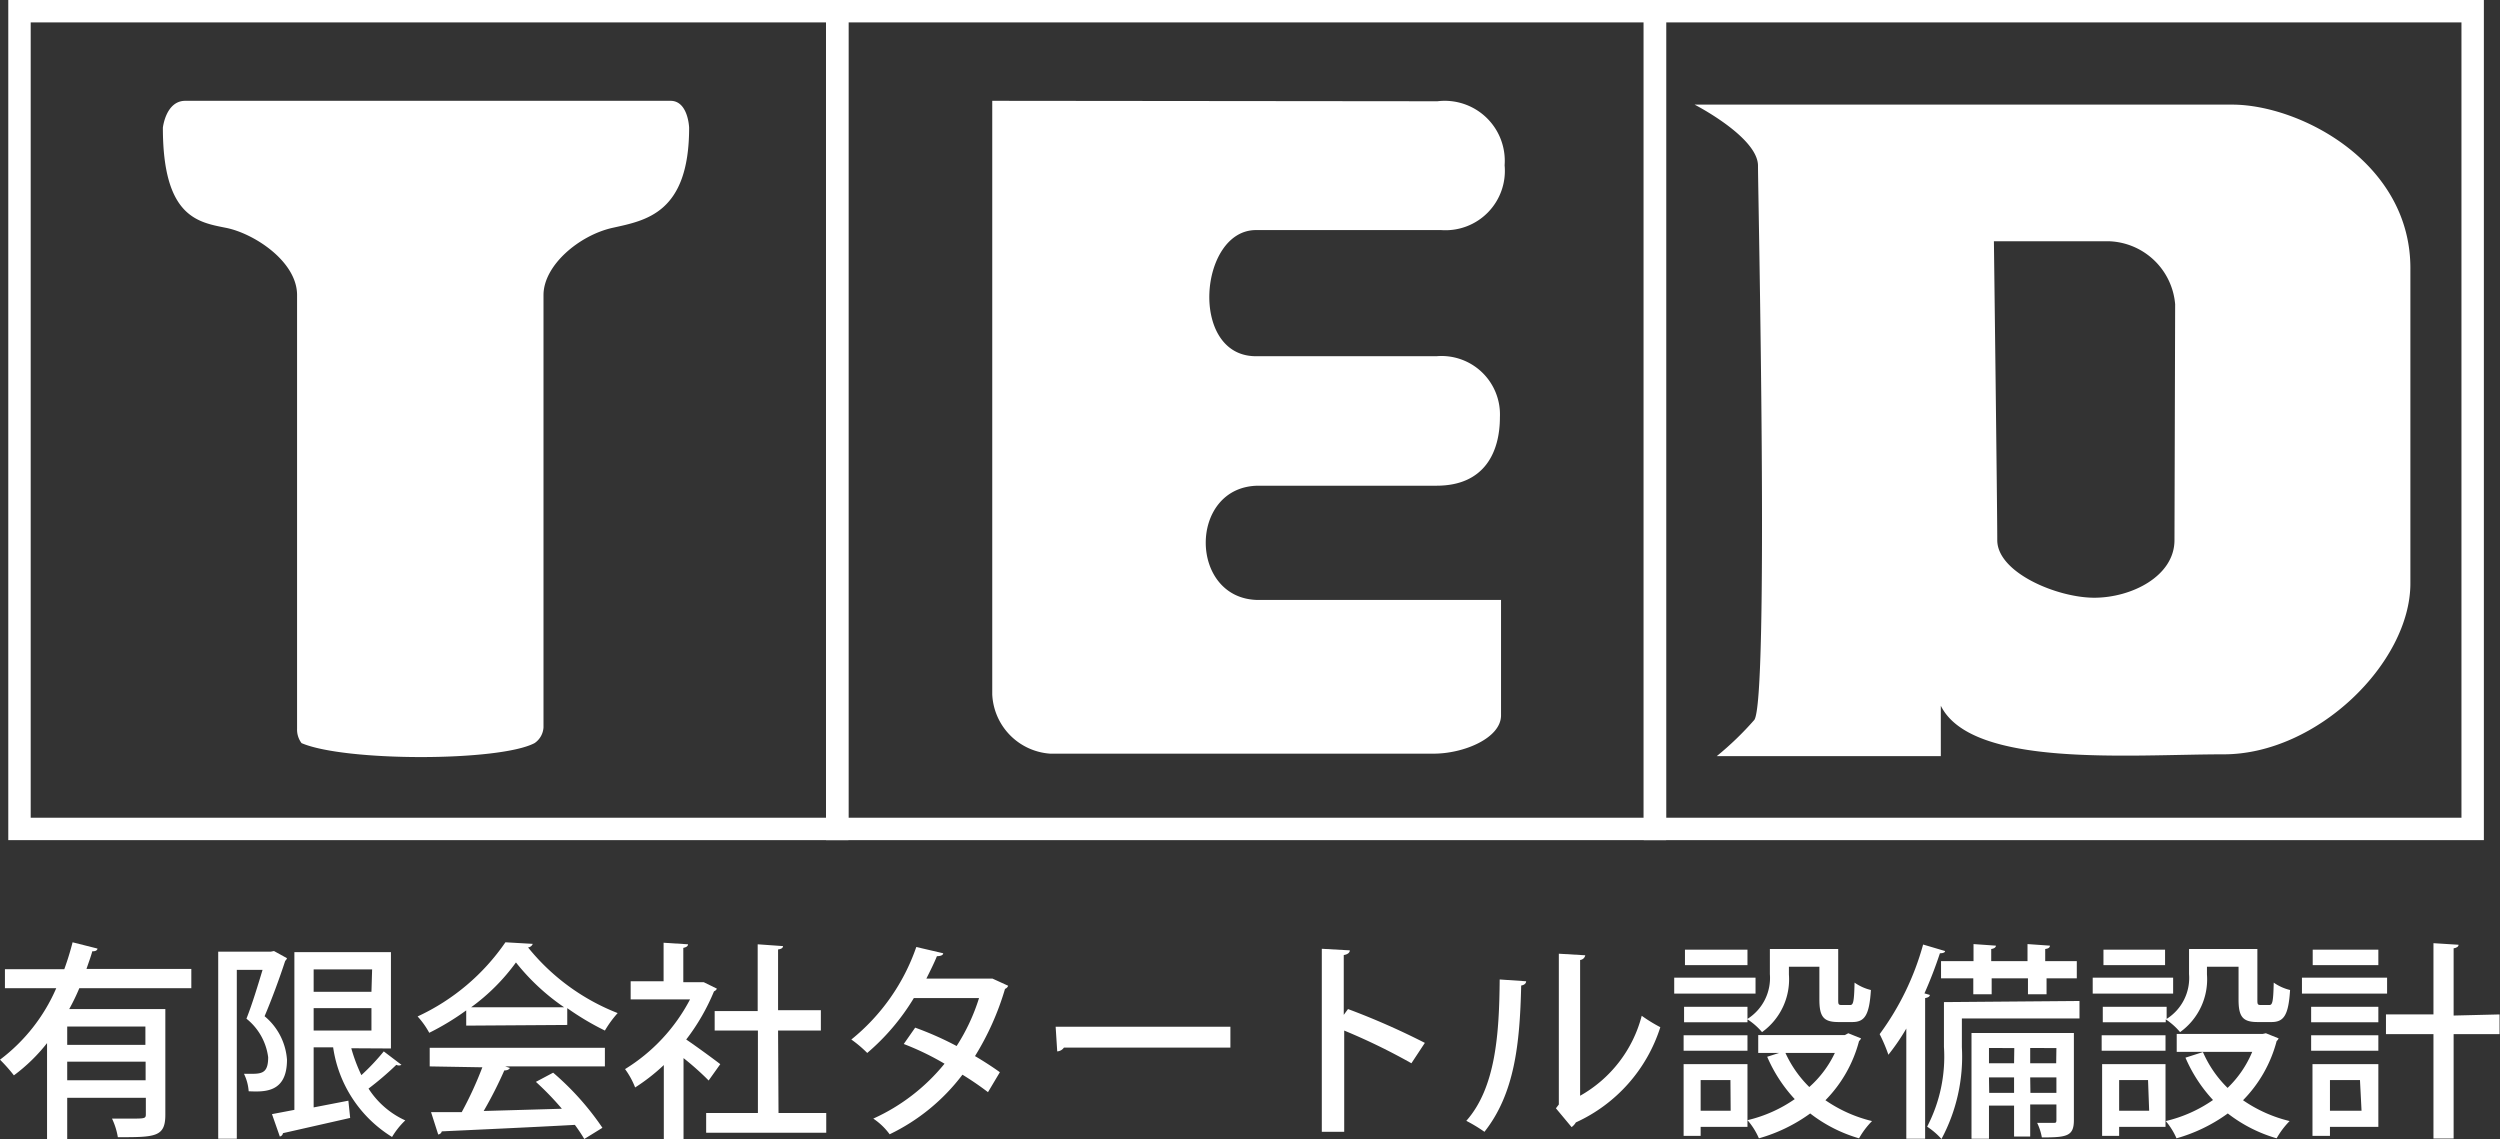
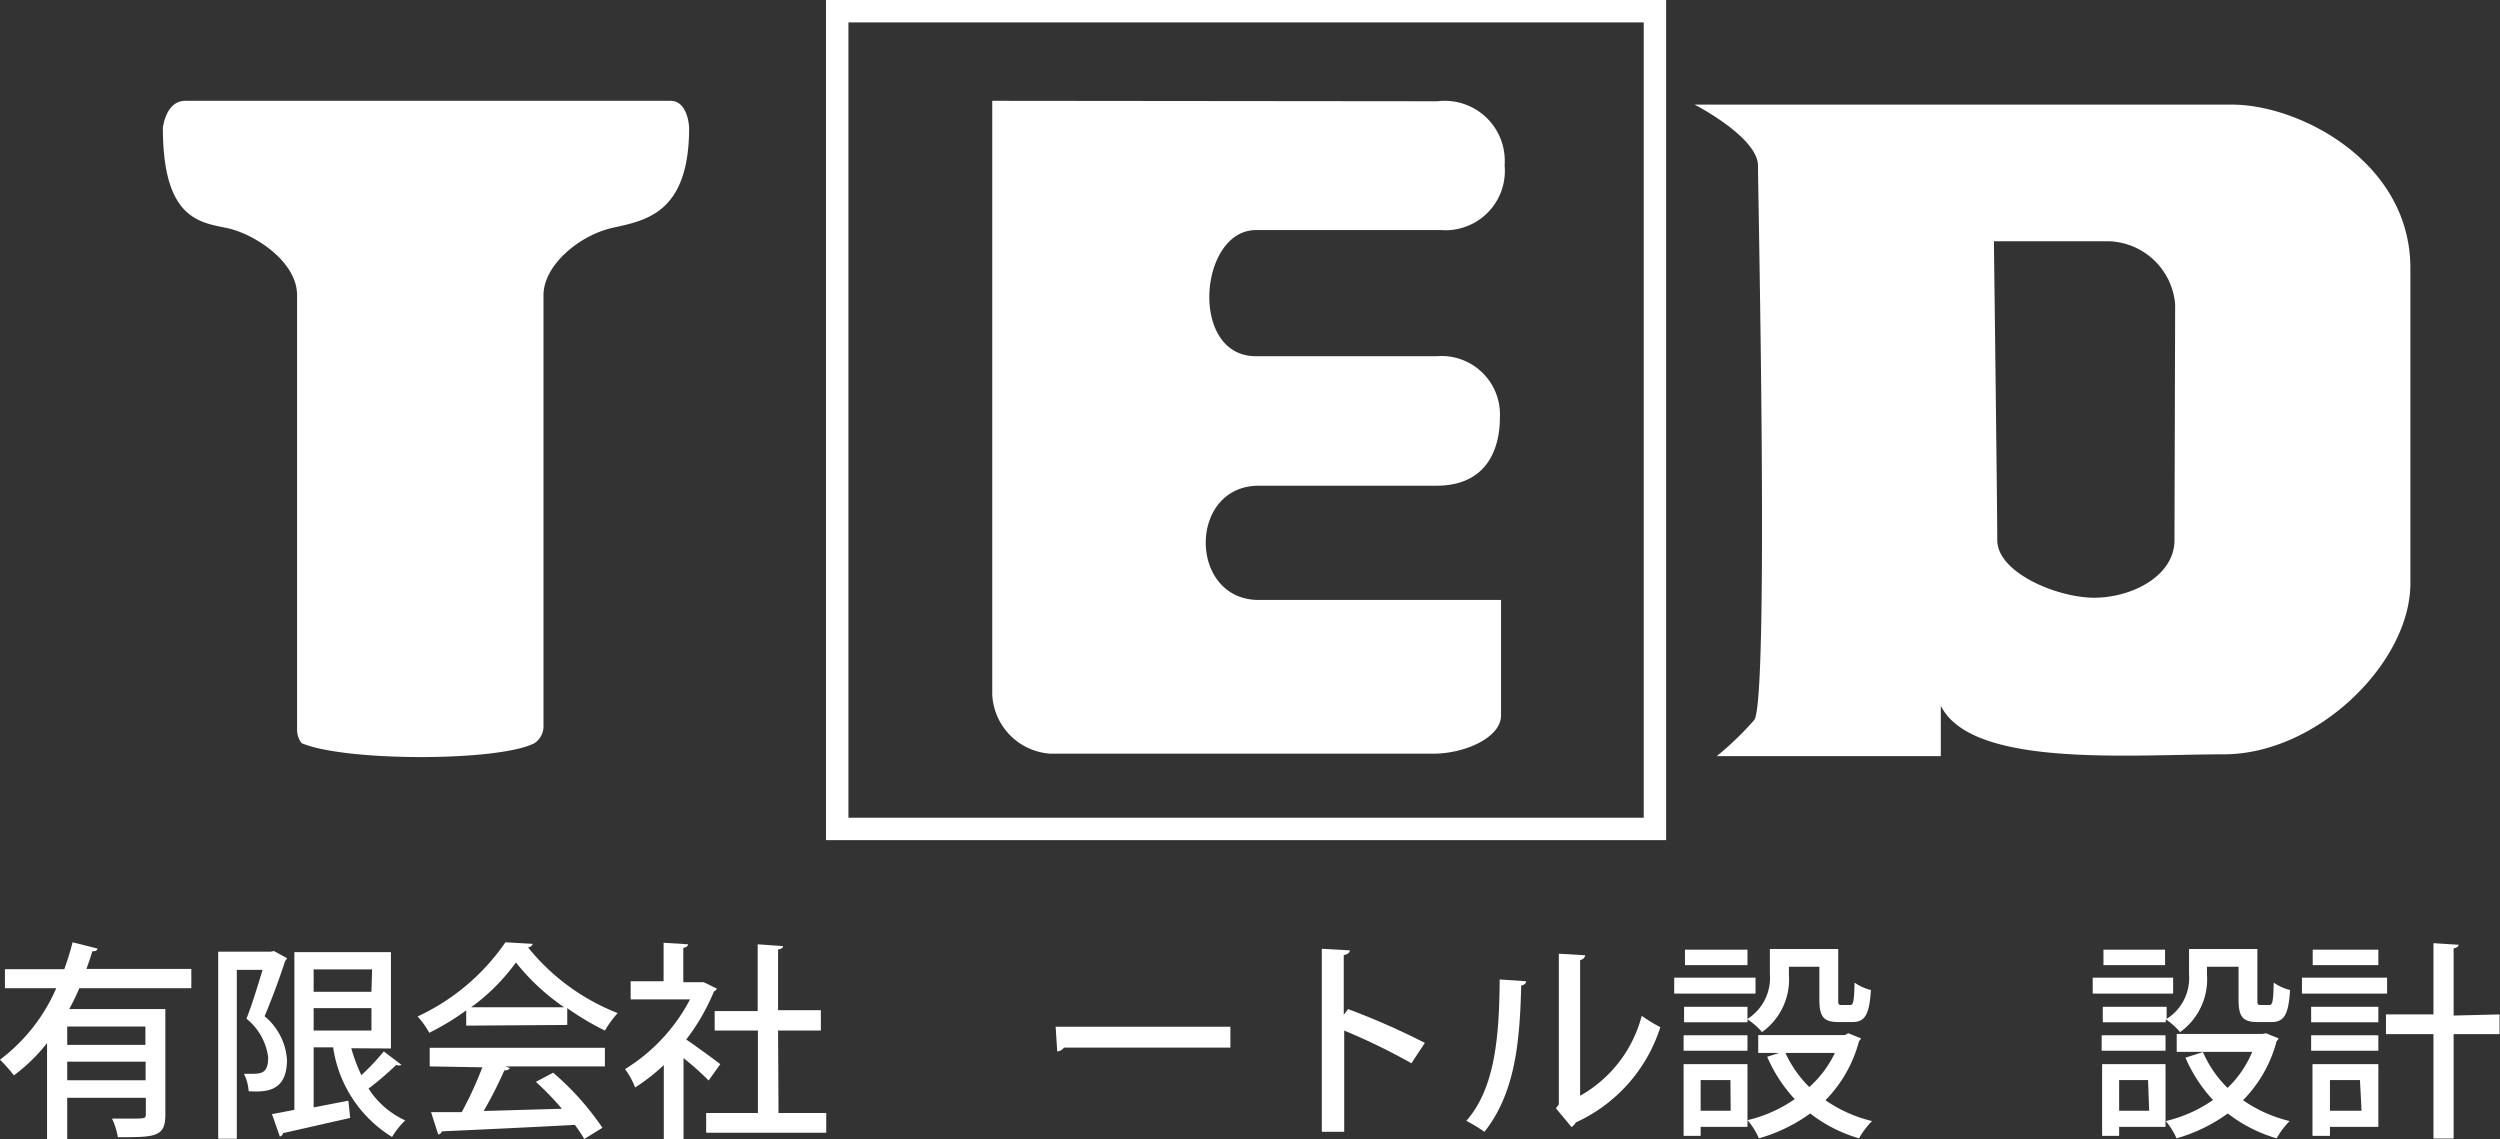
<svg xmlns="http://www.w3.org/2000/svg" viewBox="0 0 111.59 50.84">
  <rect x="0" y="0" width="111.59" height="50.84" fill="#333333" stroke="none" />
  <defs>
    <style>.cls-1{fill:none;stroke:#fff;stroke-miterlimit:10;}.cls-2{fill:#fff;}</style>
  </defs>
  <title>アセット 1</title>
  <g id="レイヤー_2" data-name="レイヤー 2">
    <g id="レイヤー_2-2" data-name="レイヤー 2">
-       <rect class="cls-1" x="0.87" y="0.5" width="36.5" height="36.5" />
      <rect class="cls-1" x="37.37" y="0.5" width="36.5" height="36.5" />
-       <rect class="cls-1" x="73.87" y="0.5" width="36.5" height="36.5" />
      <path class="cls-2" d="M7.27,5.7s.13-1.2,1-1.2H29.93c.79,0,.83,1.2.83,1.2,0,3.83-1.94,4.14-3.42,4.47s-3.08,1.67-3.08,3V32.46a.91.91,0,0,1-.4.71c-1.58.83-8.47.83-10.4,0a1,1,0,0,1-.2-.63V13.17c0-1.5-1.92-2.75-3.17-3S7.27,9.7,7.27,5.7Z" />
      <path class="cls-2" d="M44.29,4.5V31a2.78,2.78,0,0,0,2.58,2.64H64c1.33,0,3-.69,3-1.71V26.78H56.19c-3.15,0-3.17-5.1,0-5.1h7.93c2.17,0,2.83-1.53,2.83-3.06a2.61,2.61,0,0,0-2.83-2.72l-8.06,0c-3,0-2.54-5.63,0-5.63h8.27a2.65,2.65,0,0,0,2.83-2.89,2.68,2.68,0,0,0-3-2.86Z" />
      <path class="cls-2" d="M99.64,4.67h-24s2.83,1.45,2.83,2.73.5,23.94-.17,24.74a13.73,13.73,0,0,1-1.67,1.61h10V31.5h0c1.38,2.79,8.46,2.17,12.63,2.17s8.33-4.09,8.33-7.63v-14C107.64,7.24,102.64,4.67,99.64,4.67ZM97.06,24.11c0,1.61-1.92,2.57-3.58,2.57s-4.33-1.12-4.33-2.57S89,10.77,89,10.77h5.17a3.07,3.07,0,0,1,2.92,2.81Z" />
      <path class="cls-2" d="M8.54,44.11h-5a9.4,9.4,0,0,1-.45.93H7.38v4.72c0,1-.46,1-2.12,1A3.1,3.1,0,0,0,5,49.93l.79,0c.68,0,.72,0,.72-.2V49H3v1.85h-.9V46.56A7.73,7.73,0,0,1,.62,48a7.24,7.24,0,0,0-.62-.7,7.93,7.93,0,0,0,2.51-3.19H.22v-.85H2.87a12.42,12.42,0,0,0,.37-1.2l1.11.28c0,.08-.1.13-.23.12-.07.26-.17.52-.26.79H8.54ZM6.49,46.64v-.82H3v.82ZM3,48.22h3.5v-.83H3Z" />
      <path class="cls-2" d="M12.23,42.45l.58.32a.28.28,0,0,1-.08.12c-.24.74-.6,1.72-.92,2.47a2.77,2.77,0,0,1,1,1.94c0,1.48-1,1.44-1.71,1.41a2.12,2.12,0,0,0-.21-.78l.38,0c.48,0,.7-.1.7-.74A2.63,2.63,0,0,0,11,45.47c.26-.65.52-1.52.72-2.18H10.57v7.54H9.74V42.48h2.34Zm3.45,4.34a7.46,7.46,0,0,0,.45,1.2,10,10,0,0,0,1-1.06l.79.6a.25.25,0,0,1-.23,0,13.75,13.75,0,0,1-1.24,1.06,3.83,3.83,0,0,0,1.64,1.42,3.44,3.44,0,0,0-.59.74,5.65,5.65,0,0,1-2.63-4H14v2.68l1.55-.3.08.77-3,.68a.18.18,0,0,1-.14.15l-.35-1,1-.19V42.5h4.31v4.3Zm.93-3.52H14v1h2.58ZM14,45v1h2.58V45Z" />
      <path class="cls-2" d="M20.81,45.78V45.1a11.5,11.5,0,0,1-1.65,1,3.71,3.71,0,0,0-.52-.73,9.69,9.69,0,0,0,3.92-3.31l1.22.07a.25.25,0,0,1-.21.16,9.66,9.66,0,0,0,4,2.93A4.82,4.82,0,0,0,27,46a12.17,12.17,0,0,1-1.68-1v.75ZM19.18,47.6v-.83H27v.83H22.55l.21.07q-.06.11-.25.11a18.27,18.27,0,0,1-.92,1.81l3.49-.1a12.9,12.9,0,0,0-1.16-1.2l.77-.41a12.35,12.35,0,0,1,2.2,2.46l-.81.5a7.32,7.32,0,0,0-.42-.63c-2.19.12-4.48.22-5.94.29a.19.19,0,0,1-.16.14l-.32-1,1.37,0a16.21,16.21,0,0,0,.92-2Zm6-2.64a9.77,9.77,0,0,1-2.15-2,9,9,0,0,1-2,2Z" />
      <path class="cls-2" d="M32,44.13a.24.24,0,0,1-.13.12,9.41,9.41,0,0,1-1.24,2.15c.46.31,1.29.92,1.52,1.1l-.52.73c-.24-.25-.71-.68-1.12-1v3.63h-.88V47.54a8.6,8.6,0,0,1-1.28,1,3.62,3.62,0,0,0-.45-.82,8,8,0,0,0,2.9-3.11H28.15v-.81h1.47V42.08l1.09.07c0,.08-.07.13-.21.16v1.53h.77l.14,0Zm2.75,5.55h2.13v.88H31.52v-.88h2.31V46H31.9v-.87h1.92V42.15l1.13.08c0,.08-.07.13-.22.15v2.71h1.91V46H34.73Z" />
-       <path class="cls-2" d="M45,44a.23.23,0,0,1-.14.14,12.25,12.25,0,0,1-1.34,3c.36.21.81.5,1.11.72l-.53.89a13.58,13.58,0,0,0-1.14-.78,8.9,8.9,0,0,1-3.25,2.66,2.88,2.88,0,0,0-.73-.7,8.72,8.72,0,0,0,3.18-2.45,12,12,0,0,0-1.82-.88l.51-.73a14.37,14.37,0,0,1,1.85.82,8.77,8.77,0,0,0,1-2.14H40.79A10,10,0,0,1,38.71,47,5.39,5.39,0,0,0,38,46.4a9.14,9.14,0,0,0,2.9-4.13l1.2.28c0,.09-.13.13-.28.13-.11.28-.31.68-.47,1h2.78l.17,0Z" />
      <path class="cls-2" d="M47.12,45.83h7.8v.93H47.49a.39.39,0,0,1-.3.17Z" />
      <path class="cls-2" d="M63,47.46A27.58,27.58,0,0,0,60,46v4.52H59V42.35l1.25.07c0,.1-.09.18-.27.21v2.67l.19-.26a32.61,32.61,0,0,1,3.43,1.51Z" />
      <path class="cls-2" d="M68.12,43.8c0,.1-.09.17-.22.19-.06,2.6-.29,4.82-1.64,6.53a6.83,6.83,0,0,0-.81-.49c1.31-1.48,1.47-3.87,1.49-6.31Zm2.41,5.11a5.75,5.75,0,0,0,2.75-3.57,6.86,6.86,0,0,0,.83.51,7,7,0,0,1-3.77,4.25.68.68,0,0,1-.19.21l-.7-.84.13-.17V42.57l1.18.07a.26.26,0,0,1-.23.21Z" />
      <path class="cls-2" d="M78.36,43.64v.71H74.73v-.71ZM78,47.5v2.8H75.91v.4h-.76V47.5Zm1.85-4.35v.35a2.9,2.9,0,0,1-1.2,2.57A2.89,2.89,0,0,0,78,45.5v.13H75.17v-.69H78v.54a2.16,2.16,0,0,0,1-2V42.36h3.05V44.6c0,.22,0,.26.16.26h.37c.14,0,.18-.12.2-1a2.14,2.14,0,0,0,.73.33c-.07,1.13-.28,1.43-.83,1.43h-.62c-.65,0-.85-.22-.85-1V43.15Zm-4.7,3.75v-.69H78v.69ZM78,42.39v.69H75.21v-.69Zm-.76,5.82H75.91v1.37h1.34Zm5.26-2.09.57.23a.37.37,0,0,1-.09.12,5.89,5.89,0,0,1-1.5,2.64,6.22,6.22,0,0,0,2.08.93,3.62,3.62,0,0,0-.58.77A6.49,6.49,0,0,1,80.8,49.7a7.23,7.23,0,0,1-2.29,1.11A3.07,3.07,0,0,0,78,50a6.17,6.17,0,0,0,2.11-.94,6.6,6.6,0,0,1-1.23-1.89l.78-.25a5.09,5.09,0,0,0,1.1,1.6A4.74,4.74,0,0,0,81.9,47H78.48v-.8h3.87Z" />
-       <path class="cls-2" d="M86.82,42.45c0,.07-.1.1-.23.1a19.18,19.18,0,0,1-.69,1.79l.24.07c0,.07-.08.12-.21.14v6.28h-.84V45.91a9.45,9.45,0,0,1-.8,1.17,7.06,7.06,0,0,0-.39-.92,12.17,12.17,0,0,0,1.94-4Zm6,2.23v.78H87.57v1.28a7.78,7.78,0,0,1-.91,4.1,3.24,3.24,0,0,0-.64-.55,6.76,6.76,0,0,0,.75-3.56v-2ZM86.64,42.9h1.45v-.76l1,.07c0,.07-.07.13-.21.15v.54h1.62v-.76l1,.07c0,.08-.06.13-.21.15v.54h1.41v.77H91.35v.71h-.83v-.71H88.9v.71h-.82v-.71H86.64Zm5.93,3.21V50c0,.72-.32.77-1.43.77a2.48,2.48,0,0,0-.21-.65h.73c.1,0,.13,0,.13-.13v-.69H90.62v1.43H89.9V49.35H88.78v1.48H88V46.11Zm-2.66.67H88.78v.68H89.9Zm-1.12,2H89.9v-.69H88.78Zm3-2H90.62v.68h1.16Zm-1.16,2h1.16v-.69H90.62Z" />
      <path class="cls-2" d="M97,43.64v.71H93.41v-.71Zm-.34,3.86v2.8H94.59v.4h-.76V47.5Zm1.85-4.35v.35a2.9,2.9,0,0,1-1.2,2.57,2.89,2.89,0,0,0-.64-.57v.13H93.86v-.69h2.85v.54a2.16,2.16,0,0,0,1-2V42.36h3.05V44.6c0,.22,0,.26.16.26h.37c.14,0,.18-.12.2-1a2.14,2.14,0,0,0,.73.33c-.07,1.13-.28,1.43-.83,1.43h-.62c-.65,0-.85-.22-.85-1V43.15Zm-4.7,3.75v-.69h2.85v.69Zm2.83-4.51v.69H93.89v-.69Zm-.76,5.82H94.59v1.37h1.34Zm5.26-2.09.57.23a.37.37,0,0,1-.09.12,5.89,5.89,0,0,1-1.5,2.64,6.22,6.22,0,0,0,2.08.93,3.62,3.62,0,0,0-.58.77,6.49,6.49,0,0,1-2.18-1.11,7.23,7.23,0,0,1-2.29,1.11,3.07,3.07,0,0,0-.48-.77,6.17,6.17,0,0,0,2.11-.94,6.6,6.6,0,0,1-1.23-1.89l.78-.25a5.09,5.09,0,0,0,1.1,1.6,4.74,4.74,0,0,0,1.1-1.61H97.16v-.8H101Z" />
      <path class="cls-2" d="M106.55,43.64v.71h-3.8v-.71Zm-.39,3.86v2.8H104v.4h-.78V47.5Zm-3-1.87v-.69h3v.69Zm0,1.27v-.69h3v.69Zm3-4.51v.69h-2.93v-.69Zm-.82,5.82H104v1.37h1.41Zm6.23-2.93v.88h-2.05v4.66h-.9V46.16h-2.12v-.88h2.12V42.1l1.12.07c0,.08-.08.14-.22.16v3Z" />
    </g>
  </g>
</svg>